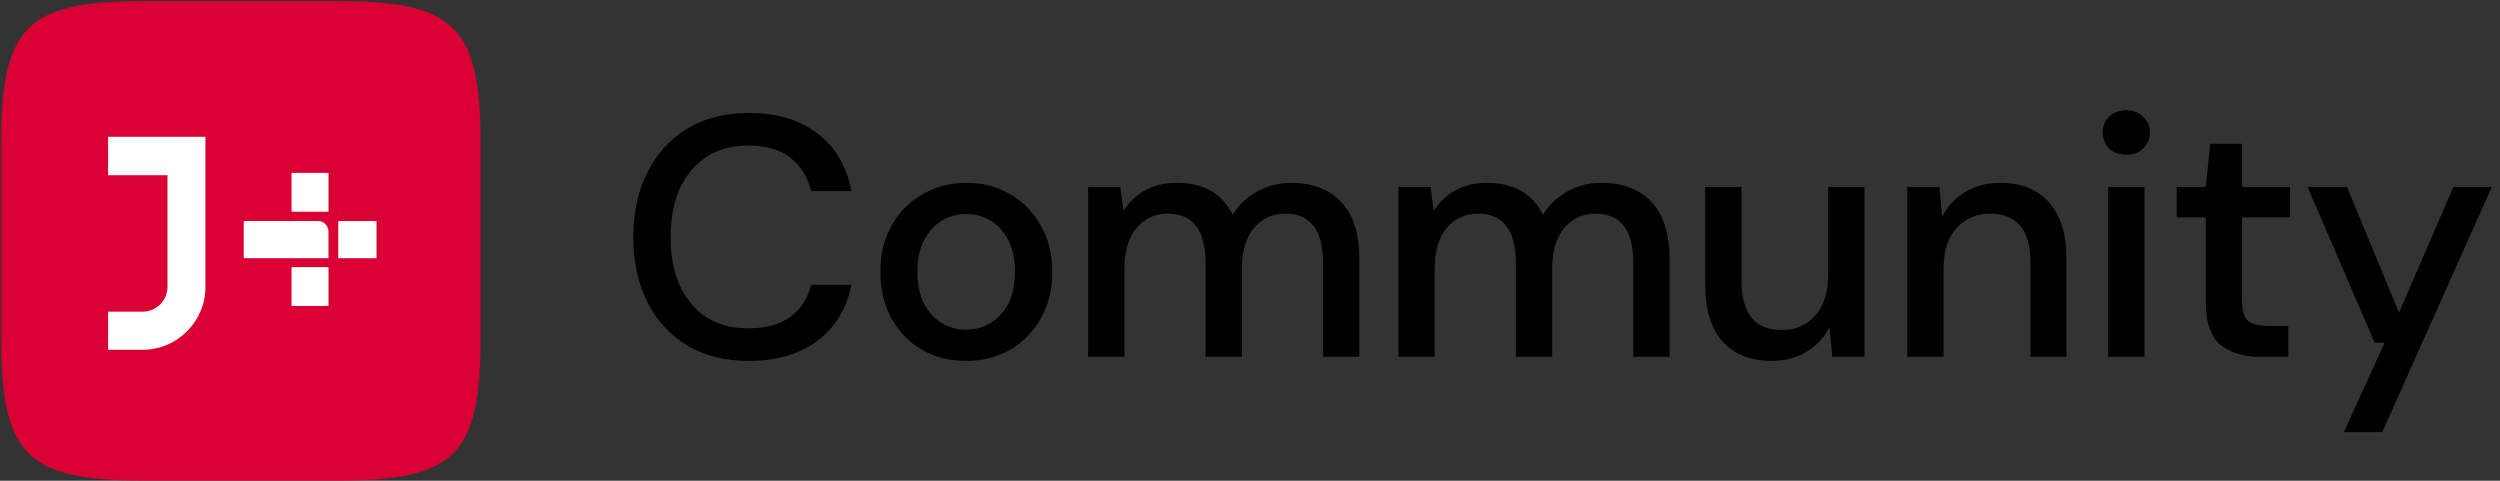
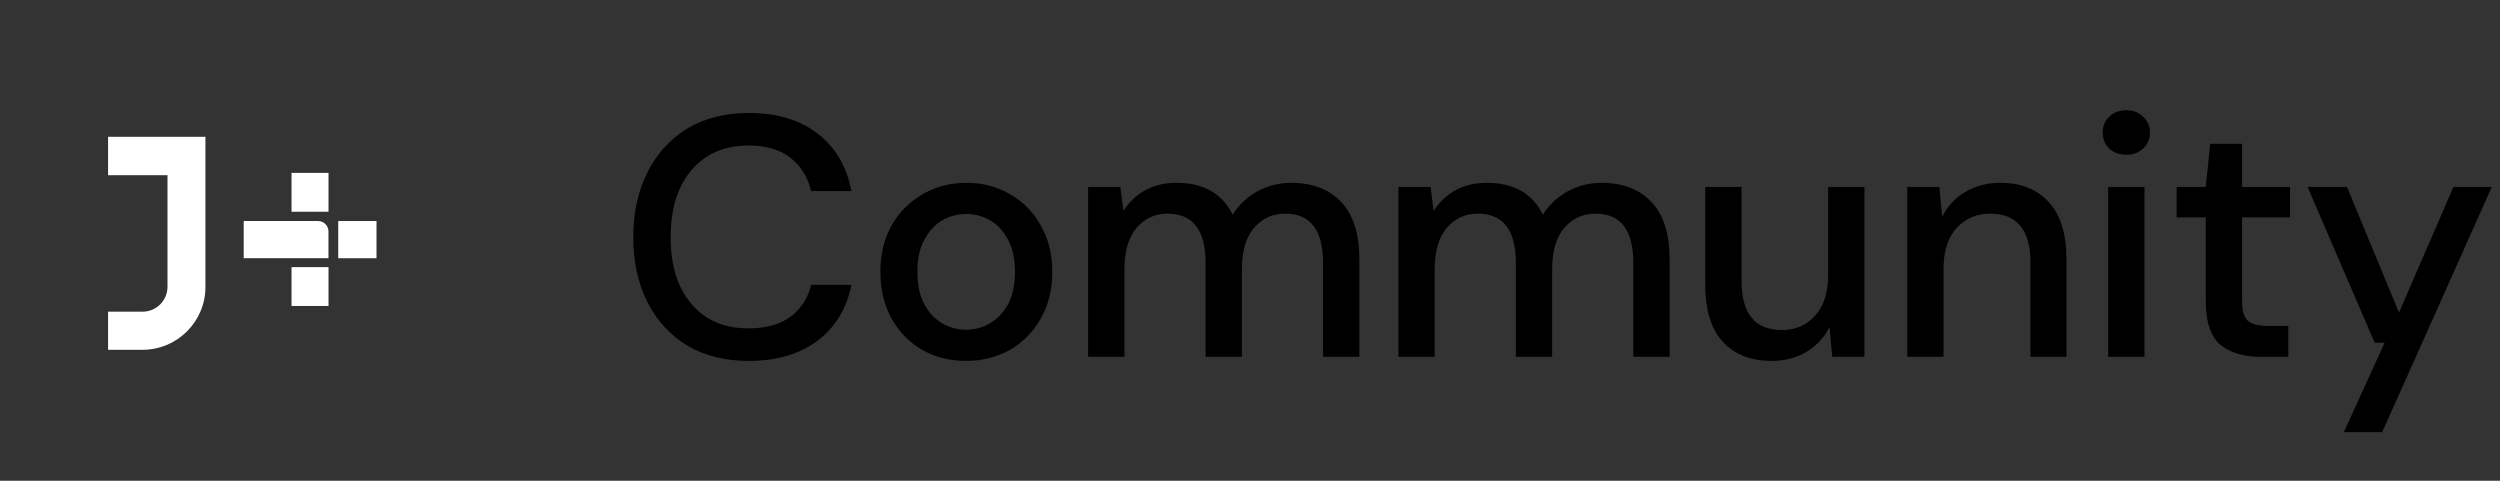
<svg xmlns="http://www.w3.org/2000/svg" width="1919" height="369" viewBox="0 0 1919 369" fill="none">
  <rect x="0" y="0" width="1919" height="369" fill="#333333" stroke="none" />
-   <path d="M0.885 110.677C0.885 20.245 20.267 0.863 110.698 0.863H259.079C349.51 0.863 368.892 20.245 368.892 110.677V259.057C368.892 349.489 349.51 368.871 259.079 368.871H110.698C20.267 368.871 0.885 349.489 0.885 259.057V110.677Z" fill="#DA0034" />
  <path d="M109.427 268.511H82.959V239.242H109.427C111.942 239.244 114.433 238.75 116.757 237.788C119.081 236.826 121.192 235.416 122.971 233.637C124.749 231.859 126.16 229.747 127.122 227.423C128.083 225.099 128.578 222.608 128.576 220.093V134.46H82.959V105.033H157.691V220.099C157.845 246.715 136.049 268.511 109.427 268.511Z" fill="white" />
  <path d="M288.998 169.657H259.633V198.217H288.998V169.657Z" fill="white" />
  <path fill-rule="evenodd" clip-rule="evenodd" d="M252.128 177.741V198.217H187.07V169.657H244.133C245.186 169.657 246.229 169.867 247.202 170.273C248.174 170.68 249.057 171.276 249.8 172.027C250.543 172.778 251.131 173.67 251.531 174.65C251.93 175.631 252.133 176.681 252.128 177.741V177.741Z" fill="white" />
  <path d="M252.165 205.044H223.785V234.862H252.165V205.044Z" fill="white" />
  <path d="M252.165 132.705H223.785V162.523H252.165V132.705Z" fill="white" />
  <path d="M574.713 277.022C556.488 277.022 540.717 273.079 527.398 265.193C514.255 257.132 504.091 246.004 496.906 231.809C489.721 217.439 486.129 200.879 486.129 182.128C486.129 163.202 489.721 146.642 496.906 132.447C504.091 118.077 514.255 106.862 527.398 98.801C540.717 90.74 556.488 86.709 574.713 86.709C596.268 86.709 613.88 91.966 627.549 102.481C641.218 112.995 649.892 127.716 653.572 146.642H622.554C620.101 135.952 614.844 127.453 606.783 121.144C598.722 114.835 587.944 111.681 574.451 111.681C556.05 111.681 541.505 117.99 530.815 130.607C520.126 143.049 514.781 160.223 514.781 182.128C514.781 203.858 520.126 220.944 530.815 233.386C541.505 245.829 556.05 252.05 574.451 252.05C587.944 252.05 598.722 249.07 606.783 243.112C614.844 237.154 620.101 229.005 622.554 218.666H653.572C649.892 236.891 641.218 251.173 627.549 261.513C613.88 271.852 596.268 277.022 574.713 277.022ZM741.504 277.022C729.062 277.022 717.846 274.218 707.857 268.61C698.044 262.827 690.246 254.853 684.463 244.689C678.68 234.35 675.788 222.346 675.788 208.677C675.788 195.008 678.68 183.092 684.463 172.928C690.421 162.589 698.394 154.615 708.383 149.007C718.372 143.225 729.5 140.333 741.767 140.333C754.209 140.333 765.337 143.225 775.15 149.007C785.139 154.615 793.025 162.589 798.808 172.928C804.766 183.092 807.745 195.008 807.745 208.677C807.745 222.346 804.766 234.35 798.808 244.689C793.025 254.853 785.139 262.827 775.15 268.61C765.161 274.218 753.946 277.022 741.504 277.022ZM741.504 253.101C748.163 253.101 754.296 251.436 759.904 248.107C765.687 244.777 770.331 239.87 773.836 233.386C777.341 226.727 779.093 218.491 779.093 208.677C779.093 198.864 777.341 190.715 773.836 184.231C770.506 177.572 765.95 172.578 760.167 169.248C754.559 165.918 748.426 164.254 741.767 164.254C735.107 164.254 728.886 165.918 723.103 169.248C717.496 172.578 712.939 177.572 709.435 184.231C705.93 190.715 704.177 198.864 704.177 208.677C704.177 218.491 705.93 226.727 709.435 233.386C712.939 239.87 717.496 244.777 723.103 248.107C728.711 251.436 734.845 253.101 741.504 253.101ZM835.249 273.867V143.487H859.958L862.324 161.888C866.53 155.229 872.05 149.971 878.884 146.116C885.894 142.261 893.955 140.333 903.068 140.333C923.746 140.333 938.116 148.482 946.177 164.779C950.909 157.244 957.217 151.286 965.103 146.905C973.164 142.524 981.839 140.333 991.127 140.333C1007.42 140.333 1020.22 145.24 1029.5 155.053C1038.79 164.867 1043.44 179.5 1043.44 198.951V273.867H1015.57V201.843C1015.57 176.608 1005.93 163.991 986.658 163.991C976.844 163.991 968.783 167.671 962.475 175.031C956.341 182.391 953.274 192.906 953.274 206.574V273.867H925.411V201.843C925.411 176.608 915.685 163.991 896.233 163.991C886.595 163.991 878.621 167.671 872.313 175.031C866.179 182.391 863.113 192.906 863.113 206.574V273.867H835.249ZM1073.41 273.867V143.487H1098.12L1100.48 161.888C1104.69 155.229 1110.21 149.971 1117.04 146.116C1124.05 142.261 1132.11 140.333 1141.23 140.333C1161.9 140.333 1176.27 148.482 1184.33 164.779C1189.07 157.244 1195.37 151.286 1203.26 146.905C1211.32 142.524 1220 140.333 1229.28 140.333C1245.58 140.333 1258.37 145.24 1267.66 155.053C1276.95 164.867 1281.59 179.5 1281.59 198.951V273.867H1253.73V201.843C1253.73 176.608 1244.09 163.991 1224.82 163.991C1215 163.991 1206.94 167.671 1200.63 175.031C1194.5 182.391 1191.43 192.906 1191.43 206.574V273.867H1163.57V201.843C1163.57 176.608 1153.84 163.991 1134.39 163.991C1124.75 163.991 1116.78 167.671 1110.47 175.031C1104.34 182.391 1101.27 192.906 1101.27 206.574V273.867H1073.41ZM1359.67 277.022C1343.9 277.022 1331.45 272.115 1322.34 262.301C1313.4 252.488 1308.94 237.855 1308.94 218.403V143.487H1336.8V215.512C1336.8 240.747 1347.14 253.364 1367.82 253.364C1378.16 253.364 1386.66 249.684 1393.31 242.324C1399.97 234.964 1403.3 224.449 1403.3 210.78V143.487H1431.17V273.867H1406.46L1404.35 250.998C1400.32 259.059 1394.37 265.456 1386.48 270.187C1378.77 274.743 1369.83 277.022 1359.67 277.022ZM1463.98 273.867V143.487H1488.69L1490.8 166.356C1494.83 158.295 1500.7 151.987 1508.41 147.43C1516.29 142.699 1525.32 140.333 1535.48 140.333C1551.25 140.333 1563.61 145.24 1572.55 155.053C1581.66 164.867 1586.21 179.5 1586.21 198.951V273.867H1558.61V201.843C1558.61 176.608 1548.27 163.991 1527.6 163.991C1517.26 163.991 1508.67 167.671 1501.84 175.031C1495.18 182.391 1491.85 192.906 1491.85 206.574V273.867H1463.98ZM1632.17 118.778C1626.92 118.778 1622.54 117.201 1619.03 114.047C1615.7 110.717 1614.04 106.599 1614.04 101.692C1614.04 96.785 1615.7 92.755 1619.03 89.601C1622.54 86.271 1626.92 84.606 1632.17 84.606C1637.43 84.606 1641.72 86.271 1645.05 89.601C1648.56 92.755 1650.31 96.785 1650.31 101.692C1650.31 106.599 1648.56 110.717 1645.05 114.047C1641.72 117.201 1637.43 118.778 1632.17 118.778ZM1618.24 273.867V143.487H1646.11V273.867H1618.24ZM1734.94 273.867C1722.14 273.867 1711.98 270.8 1704.44 264.667C1696.91 258.358 1693.14 247.23 1693.14 231.283V166.882H1670.8V143.487H1693.14L1696.56 110.367H1721V143.487H1757.8V166.882H1721V231.283C1721 238.468 1722.49 243.463 1725.47 246.267C1728.63 248.895 1733.97 250.21 1741.51 250.21H1756.49V273.867H1734.94ZM1799.15 331.697L1830.43 263.09H1822.81L1771.29 143.487H1801.52L1841.47 239.958L1883.27 143.487H1912.71L1828.59 331.697H1799.15Z" fill="black" />
</svg>